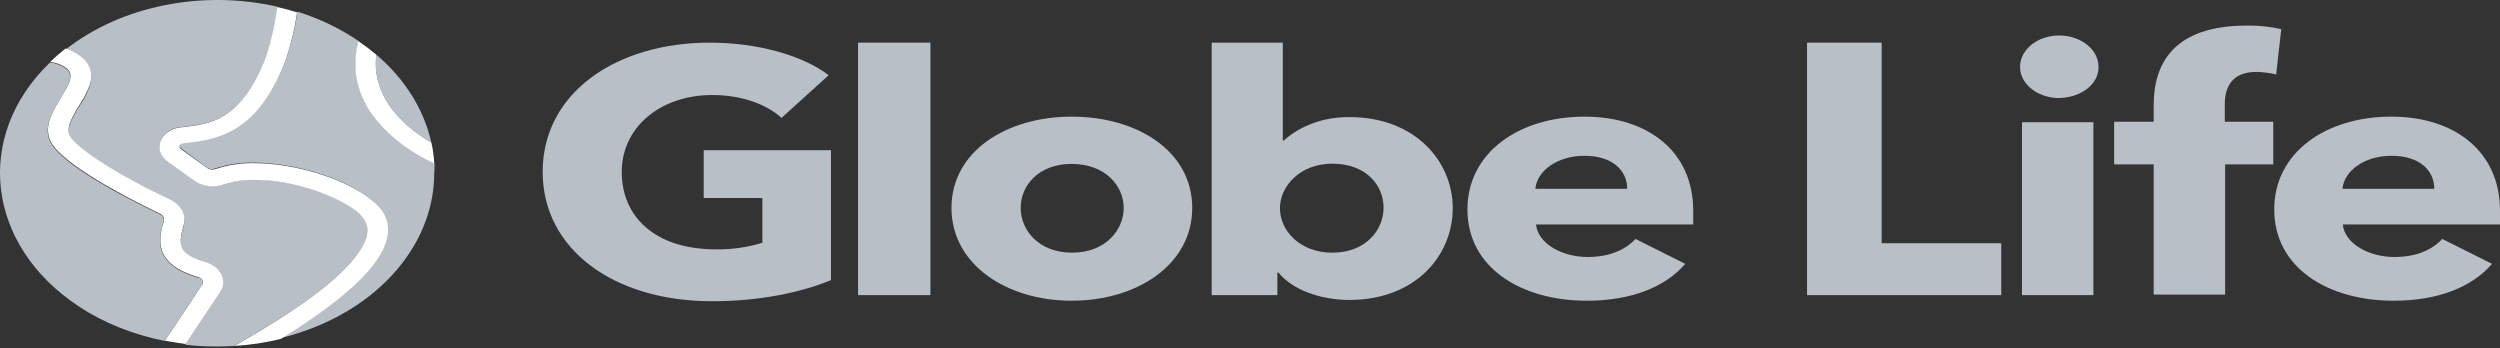
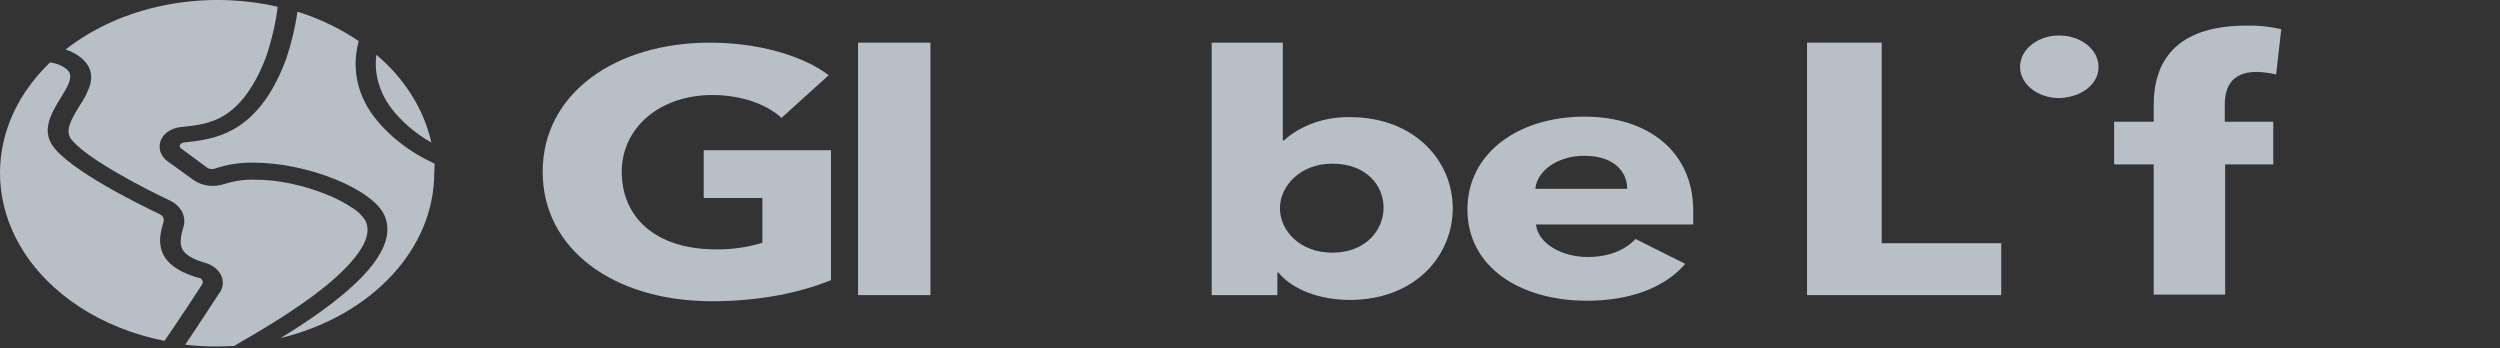
<svg xmlns="http://www.w3.org/2000/svg" width="122" height="17" viewBox="0 0 122 17" fill="none">
  <rect x="0" y="0" width="122" height="17" fill="#333333" stroke="none" />
  <path d="M34.745 14.7C29.937 14.7 26.482 12.156 26.482 8.384C26.482 4.537 30.061 2.081 34.636 2.081C37.002 2.081 39.181 2.713 40.441 3.669L38.138 5.753C37.438 5.108 36.224 4.637 34.761 4.637C32.209 4.637 30.341 6.225 30.341 8.384C30.341 10.592 31.975 12.168 34.932 12.168C35.71 12.181 36.488 12.069 37.204 11.846V9.662H34.341V7.329H40.55V13.67C39.072 14.278 37.064 14.7 34.745 14.7Z" fill="#B9BFC6" />
  <path d="M45.405 2.081H41.873V14.402H45.405V2.081Z" fill="#B9BFC6" />
-   <path d="M52.299 5.692C49.109 5.692 46.432 7.391 46.432 10.146C46.432 12.9 49.109 14.675 52.299 14.675C55.489 14.675 58.181 12.913 58.181 10.146C58.181 7.379 55.505 5.692 52.299 5.692ZM52.315 12.33C50.681 12.33 49.809 11.226 49.809 10.146C49.809 9.066 50.665 7.999 52.299 7.999C53.933 7.999 54.836 9.066 54.836 10.146C54.836 11.226 53.948 12.33 52.315 12.33Z" fill="#B9BFC6" />
  <path d="M65.885 5.716C64.655 5.691 63.472 6.113 62.648 6.858H62.601V2.081H59.131V14.402H62.336V13.297H62.383C63.068 14.141 64.437 14.637 65.853 14.637C69.044 14.637 70.895 12.503 70.895 10.146C70.88 7.788 68.966 5.716 65.885 5.716ZM65.013 12.33C63.441 12.33 62.461 11.263 62.461 10.158C62.461 9.091 63.441 7.987 65.013 7.987C66.678 7.987 67.519 9.054 67.519 10.133C67.519 11.213 66.663 12.33 65.013 12.33Z" fill="#B9BFC6" />
  <path d="M82.629 10.283C82.629 7.404 80.434 5.692 77.322 5.692C74.116 5.692 71.611 7.453 71.611 10.22C71.611 13.074 74.241 14.675 77.431 14.675C79.578 14.675 81.244 14.03 82.24 12.876L79.812 11.66C79.345 12.168 78.582 12.541 77.478 12.541C76.217 12.541 75.05 11.883 74.957 10.953H82.629C82.629 10.742 82.629 10.506 82.629 10.283ZM74.925 9.215C75.003 8.347 75.984 7.602 77.322 7.602C78.707 7.602 79.407 8.334 79.407 9.215H74.925Z" fill="#B9BFC6" />
  <path d="M88.184 14.402V2.081H91.826V11.87H97.661V14.402H88.184Z" fill="#B9BFC6" />
  <path d="M100.416 4.786C99.358 4.749 98.533 4.041 98.58 3.198C98.626 2.354 99.513 1.696 100.572 1.733C101.599 1.771 102.408 2.441 102.408 3.26C102.423 4.128 101.521 4.786 100.416 4.786Z" fill="#B9BFC6" />
-   <path d="M102.159 5.964H98.673V14.402H102.159V5.964Z" fill="#B9BFC6" />
  <path d="M111.076 3.632C110.765 3.557 110.438 3.52 110.127 3.508C108.85 3.508 108.57 4.327 108.57 5.096V5.94H110.936V8.024H108.586V14.377H105.1V8.024H103.17V5.94H105.1V5.133C105.1 3.061 106.112 1.249 109.644 1.249C110.204 1.237 110.78 1.299 111.325 1.423L111.076 3.632Z" fill="#B9BFC6" />
-   <path d="M122 10.283C122 7.404 119.806 5.692 116.693 5.692C113.488 5.692 110.982 7.453 110.982 10.22C110.982 13.074 113.612 14.675 116.802 14.675C118.95 14.675 120.615 14.03 121.611 12.876L119.183 11.66C118.716 12.168 117.954 12.541 116.849 12.541C115.589 12.541 114.421 11.883 114.328 10.953H122C122 10.742 122 10.506 122 10.283ZM114.312 9.215C114.39 8.347 115.371 7.602 116.709 7.602C118.094 7.602 118.794 8.334 118.794 9.215H114.312Z" fill="#B9BFC6" />
  <path d="M21.05 6.957C20.693 5.356 19.774 3.868 18.374 2.676L18.358 2.738C18.265 3.582 18.498 4.438 19.012 5.17C19.526 5.878 20.226 6.486 21.05 6.957ZM15.853 13.992C16.678 13.322 17.269 12.702 17.611 12.156C17.954 11.61 18.016 11.163 17.845 10.791C17.705 10.555 17.503 10.345 17.238 10.171C16.833 9.898 16.382 9.662 15.9 9.476C15.339 9.253 14.764 9.079 14.172 8.955C13.596 8.831 13.005 8.769 12.414 8.769C11.916 8.756 11.418 8.831 10.951 8.98C10.453 9.153 9.862 9.079 9.457 8.793L8.181 7.875C8.01 7.751 7.885 7.577 7.823 7.391C7.776 7.218 7.776 7.044 7.839 6.87C7.901 6.697 8.025 6.548 8.181 6.436C8.352 6.312 8.586 6.225 8.819 6.2L8.959 6.188C9.613 6.113 10.282 6.039 10.951 5.629C11.791 5.108 12.492 4.116 13.021 2.676C13.27 1.907 13.456 1.125 13.55 0.331C9.877 -0.512 5.924 0.282 3.201 2.416C3.497 2.515 3.761 2.652 3.979 2.838C4.275 3.086 4.586 3.508 4.384 4.19C4.259 4.525 4.104 4.848 3.886 5.158C3.45 5.865 3.186 6.362 3.45 6.759C3.621 6.994 4.119 7.515 5.707 8.434C6.734 9.029 7.761 9.538 8.29 9.786C8.835 10.047 9.099 10.555 8.959 11.052C8.85 11.412 8.757 11.796 8.866 12.082C8.912 12.193 9.037 12.553 10.017 12.826C10.686 13.025 11.044 13.608 10.795 14.154C10.78 14.203 10.749 14.241 10.717 14.278C10.406 14.749 9.768 15.742 9.037 16.821C9.55 16.884 10.079 16.908 10.593 16.908C10.873 16.908 11.153 16.896 11.418 16.884C12.694 16.151 14.468 15.109 15.853 13.992Z" fill="#B9BFC6" />
  <path d="M9.691 13.558C7.481 12.925 7.714 11.697 7.979 10.828C8.026 10.68 7.948 10.518 7.777 10.444C6.765 9.96 3.404 8.31 2.564 7.106C1.568 5.654 4.104 4.066 3.248 3.371C3.03 3.197 2.75 3.086 2.439 3.049C-1.296 6.647 -0.673 11.97 3.84 14.948C5.053 15.754 6.485 16.325 8.026 16.635C8.835 15.457 9.551 14.365 9.862 13.881C9.94 13.769 9.878 13.62 9.738 13.558C9.706 13.558 9.691 13.558 9.691 13.558ZM21.207 7.987C19.946 7.404 18.888 6.572 18.156 5.567C17.534 4.686 17.269 3.681 17.378 2.676C17.41 2.453 17.441 2.23 17.503 2.006C16.616 1.398 15.604 0.914 14.515 0.567C14.406 1.349 14.219 2.118 13.97 2.862C12.57 6.659 10.344 6.796 8.959 6.957C8.85 6.97 8.757 7.056 8.773 7.143C8.773 7.18 8.804 7.218 8.835 7.242L10.095 8.173C10.204 8.26 10.36 8.272 10.5 8.223C11.091 8.024 11.729 7.925 12.367 7.937C14.982 7.937 18.141 9.203 18.748 10.481C19.666 12.429 16.413 14.836 13.69 16.499C18.156 15.407 21.207 12.131 21.191 8.409C21.207 8.285 21.207 8.136 21.207 7.987Z" fill="#B9BFC6" />
-   <path d="M21.051 6.957C21.128 7.292 21.175 7.639 21.191 7.987C19.93 7.404 18.872 6.572 18.141 5.567C17.518 4.686 17.254 3.681 17.363 2.676C17.394 2.453 17.425 2.23 17.487 2.006C17.798 2.217 18.094 2.441 18.374 2.676L18.358 2.738C18.265 3.582 18.498 4.426 19.012 5.17C19.526 5.878 20.226 6.486 21.051 6.957ZM10.749 14.253C11.076 13.744 10.827 13.124 10.189 12.851C10.142 12.826 10.08 12.814 10.017 12.789C9.037 12.516 8.897 12.156 8.866 12.044C8.757 11.746 8.85 11.374 8.959 11.002C9.115 10.506 8.835 9.997 8.29 9.736C7.761 9.488 6.718 8.98 5.707 8.384C4.135 7.466 3.621 6.932 3.45 6.709C3.186 6.312 3.45 5.816 3.886 5.108C4.088 4.798 4.26 4.475 4.384 4.14C4.586 3.458 4.291 3.036 3.979 2.788C3.762 2.614 3.497 2.465 3.201 2.366C2.937 2.577 2.688 2.788 2.454 3.024C2.766 3.061 3.046 3.173 3.264 3.346C4.119 4.041 1.583 5.642 2.579 7.081C3.419 8.272 6.781 9.935 7.792 10.419C7.963 10.493 8.041 10.655 7.994 10.803C7.73 11.672 7.481 12.9 9.706 13.533C9.862 13.583 9.94 13.719 9.893 13.844C9.893 13.856 9.877 13.868 9.877 13.868C9.566 14.34 8.85 15.444 8.041 16.623C8.383 16.685 8.726 16.747 9.068 16.784C9.784 15.717 10.422 14.737 10.749 14.253ZM18.779 10.506C18.172 9.228 15.013 7.962 12.398 7.962C11.76 7.95 11.122 8.049 10.531 8.247C10.391 8.297 10.235 8.285 10.111 8.198L8.835 7.28C8.741 7.218 8.741 7.106 8.819 7.044C8.85 7.019 8.897 6.994 8.944 6.994C10.329 6.833 12.554 6.696 13.954 2.9C14.204 2.143 14.39 1.373 14.499 0.604C14.188 0.505 13.861 0.418 13.534 0.344C13.425 1.138 13.254 1.919 13.005 2.689C12.476 4.128 11.776 5.121 10.935 5.642C10.266 6.051 9.597 6.126 8.959 6.2L8.819 6.213C8.586 6.237 8.368 6.324 8.181 6.448C7.683 6.808 7.636 7.429 8.103 7.826C8.134 7.85 8.166 7.875 8.181 7.888L9.457 8.806C9.706 8.992 10.049 9.091 10.391 9.091C10.578 9.091 10.78 9.054 10.951 8.992C11.418 8.843 11.916 8.769 12.414 8.781C13.005 8.781 13.597 8.843 14.157 8.967C14.748 9.091 15.339 9.265 15.884 9.488C16.367 9.674 16.818 9.91 17.223 10.183C17.487 10.344 17.689 10.568 17.829 10.803C18.016 11.188 17.938 11.635 17.596 12.168C17.269 12.702 16.662 13.335 15.838 14.005C14.453 15.121 12.678 16.164 11.434 16.883C12.212 16.834 12.974 16.722 13.706 16.536C16.429 14.848 19.697 12.454 18.779 10.506Z" fill="white" />
</svg>